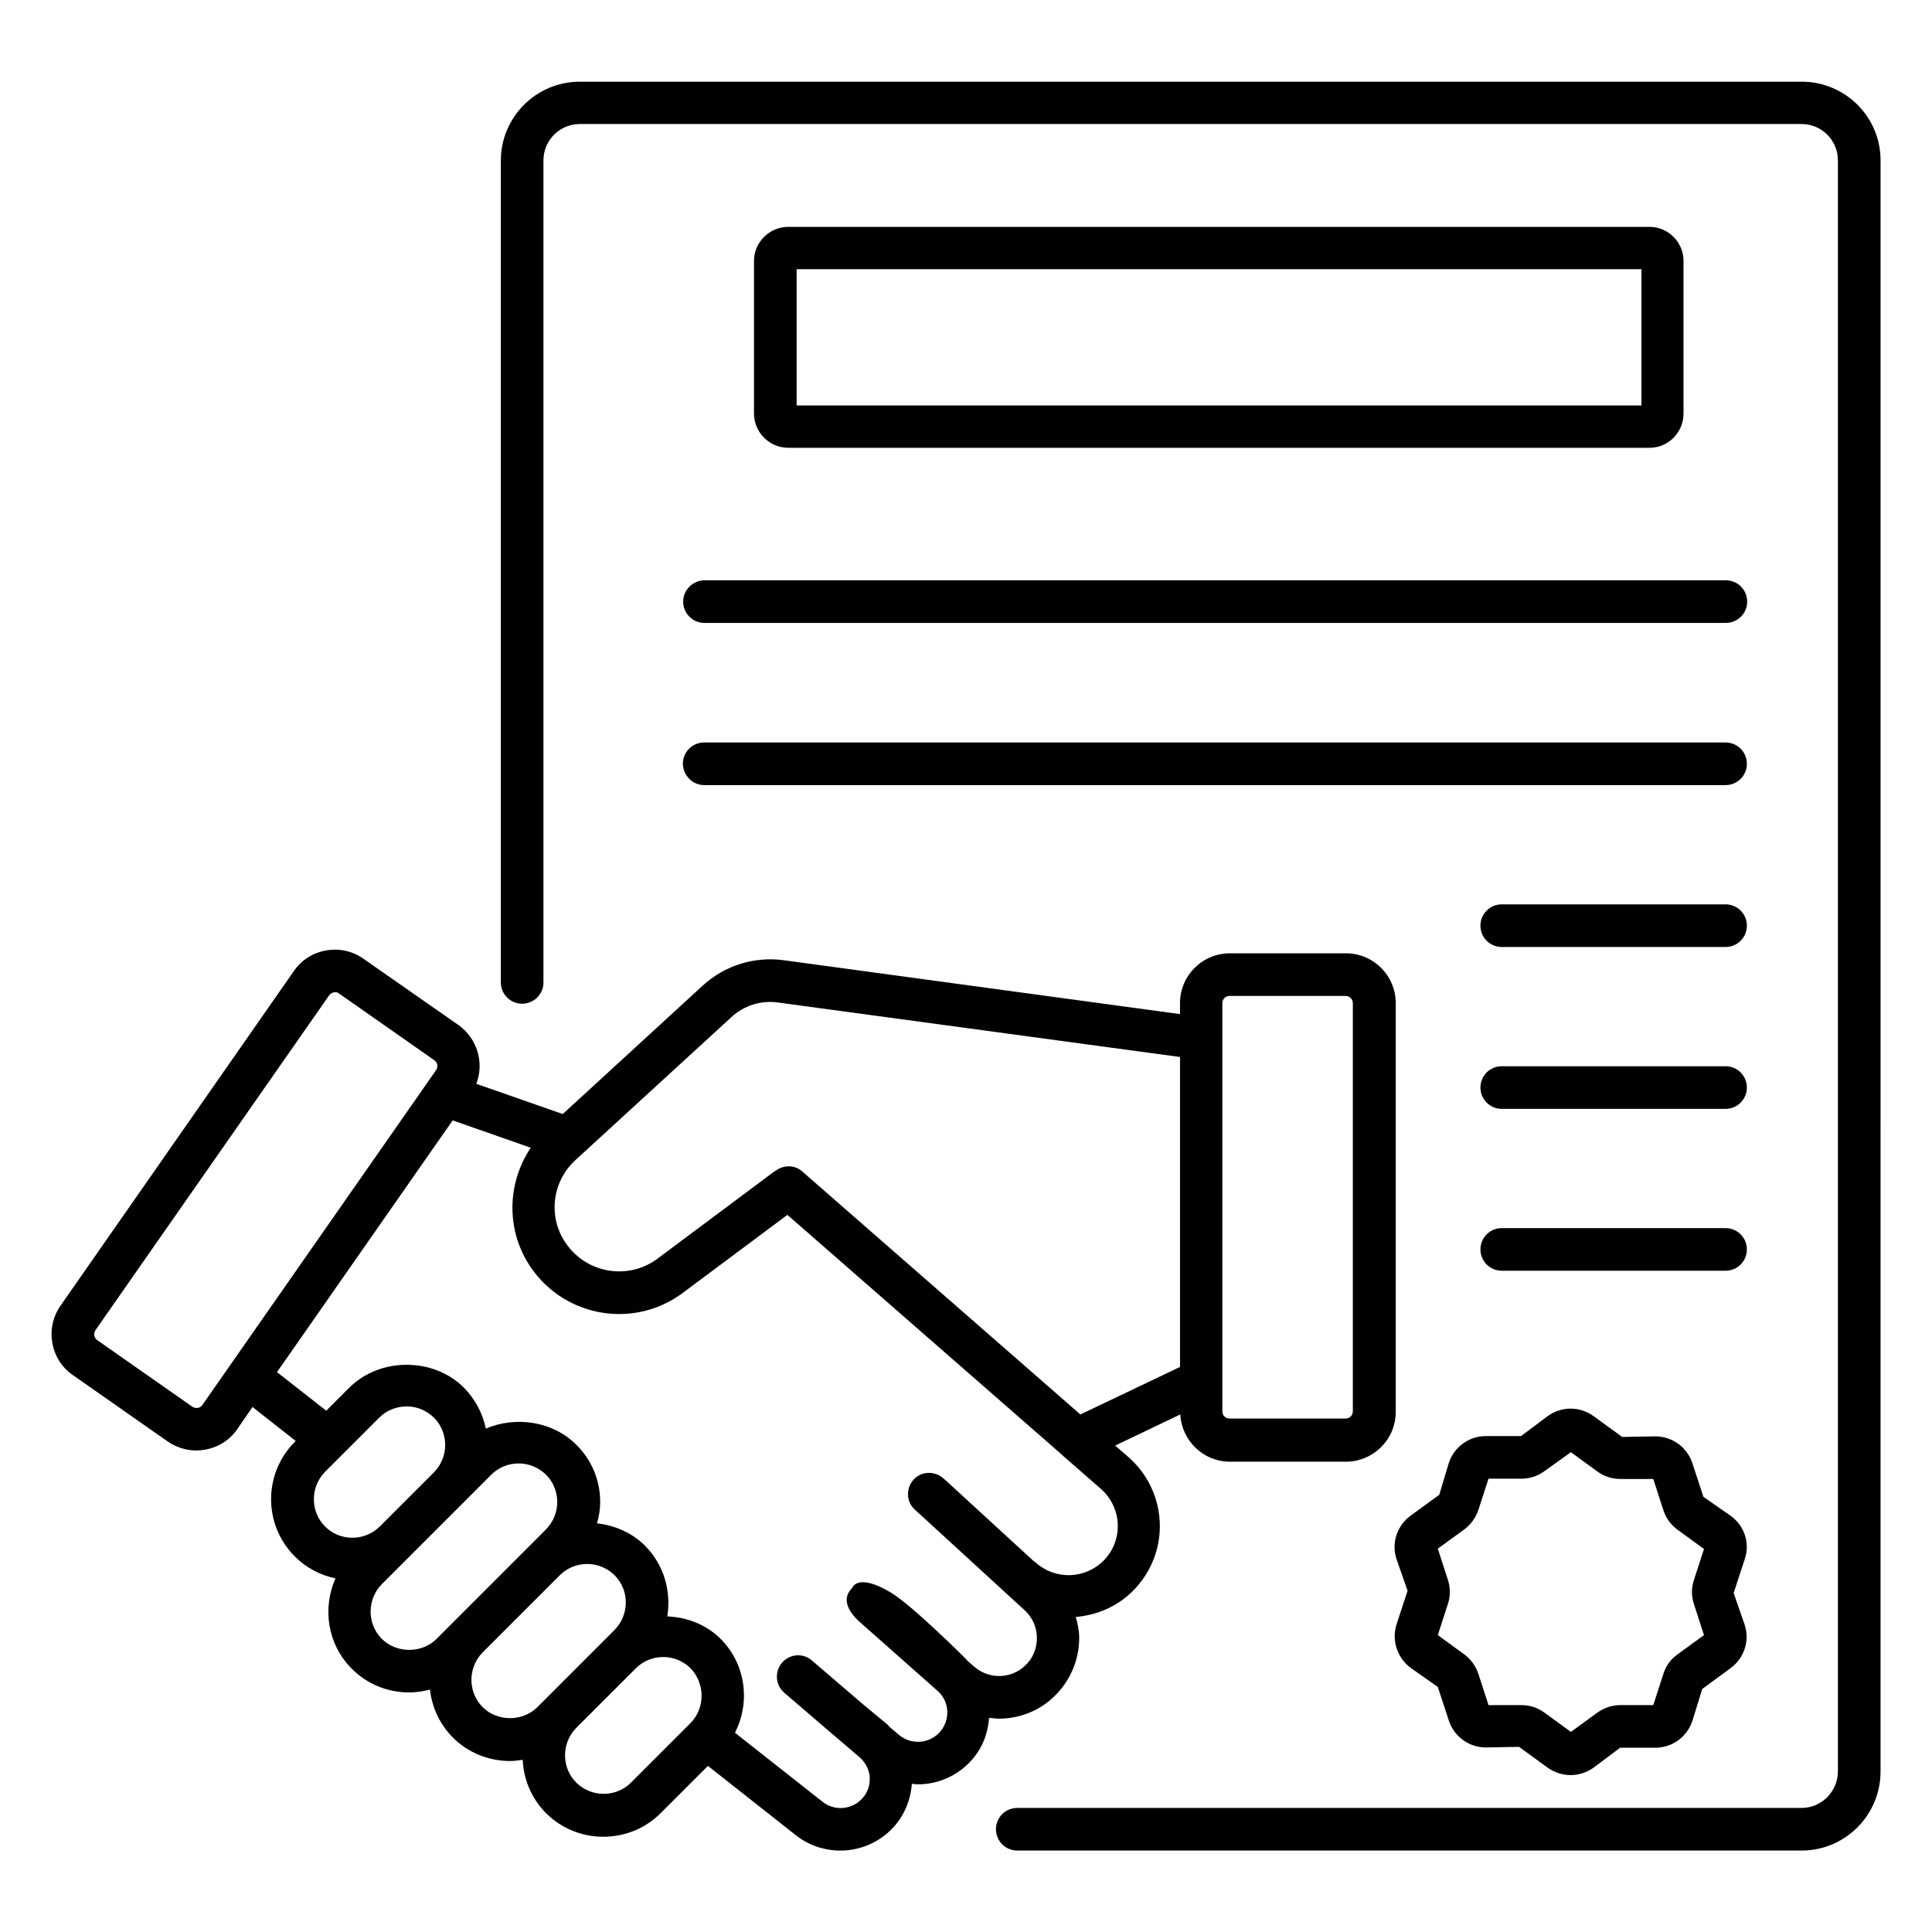
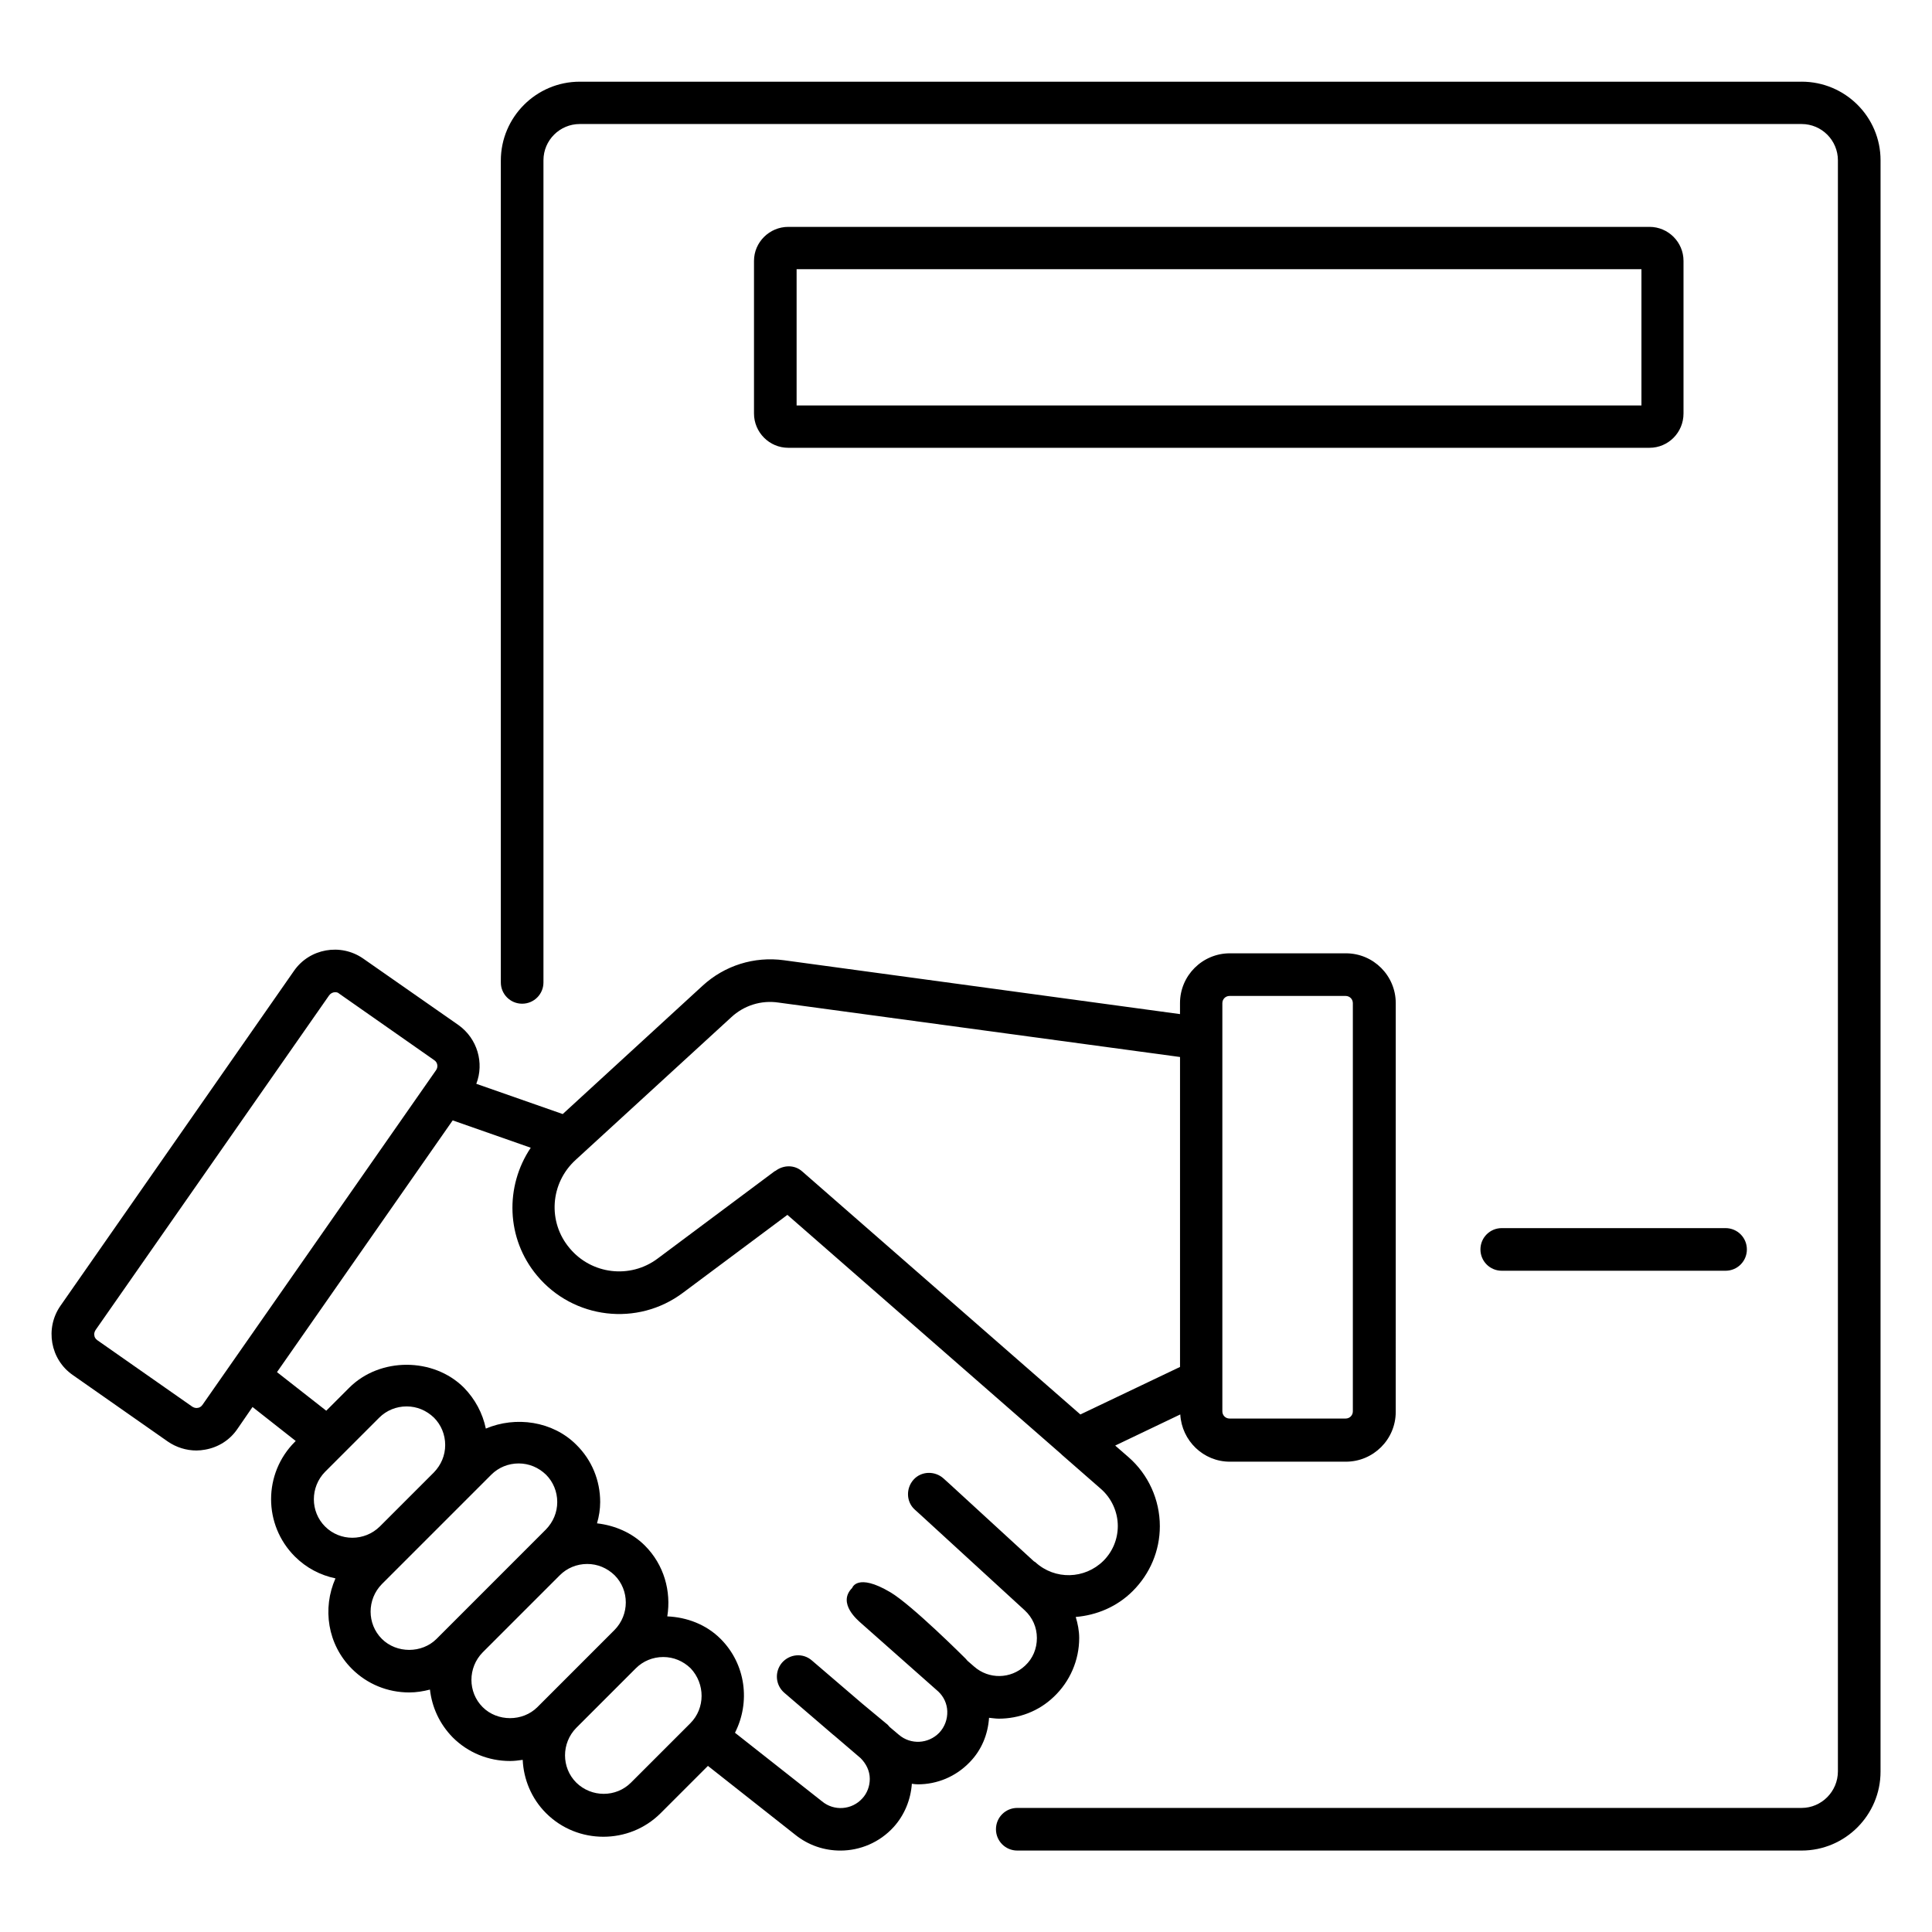
<svg xmlns="http://www.w3.org/2000/svg" fill="#000000" width="800px" height="800px" version="1.1" viewBox="144 144 512 512">
  <g>
    <path d="m423.28 593.66c4.273-4.047 6.719-9.695 6.719-15.574 0-1.91-0.383-3.816-0.918-5.574 5.496-0.457 10.914-2.672 15.113-6.871 4.582-4.582 7.176-10.688 7.176-17.176 0-7.023-3.055-13.742-8.32-18.32l-3.512-3.055 17.25-8.246c0.383 6.945 6.106 12.52 13.129 12.52h30.762c7.25 0 13.207-5.879 13.207-13.207l0.004-108.31c0-7.25-5.879-13.207-13.207-13.207h-30.762c-7.25 0-13.207 5.879-13.207 13.207v2.902l-104.96-14.273c-7.863-1.07-15.727 1.375-21.602 6.793l-37.023 33.969-22.902-8.016c2.137-5.496 0.305-11.984-4.734-15.574l-25.266-17.633c-5.953-4.121-14.199-2.672-18.32 3.281l-61.902 88.781c-4.121 5.953-2.672 14.199 3.281 18.32l25.191 17.633c2.215 1.527 4.887 2.367 7.559 2.367 0.762 0 1.527-0.078 2.367-0.23 3.434-0.609 6.488-2.519 8.473-5.418l4.047-5.879 11.449 9.008-0.23 0.23c-8.398 8.398-8.398 21.984 0 30.383 3.055 3.055 6.793 4.961 10.762 5.801-3.512 7.938-2.137 17.48 4.352 23.969 4.047 4.047 9.465 6.258 15.191 6.258 1.91 0 3.742-0.305 5.496-0.762 0.535 4.656 2.519 9.082 6.031 12.672 4.047 4.047 9.465 6.258 15.191 6.258 1.145 0 2.289-0.152 3.359-0.305 0.23 5.113 2.289 10.23 6.184 14.121 4.199 4.199 9.695 6.258 15.191 6.258 5.496 0 10.992-2.062 15.191-6.258l12.52-12.52 23.129 18.242c3.512 2.824 7.711 4.199 11.984 4.199 5.191 0 10.383-2.137 14.121-6.258 2.824-3.129 4.504-7.176 4.809-11.449 0.535 0.078 1.07 0.152 1.602 0.152 5.039 0 10-1.984 13.742-5.879 3.129-3.207 4.809-7.328 5.113-11.754 0.84 0.078 1.754 0.23 2.594 0.23 5.266-0.004 10.531-1.91 14.578-5.805zm44.656-83.891v-99.922c0-1.07 0.84-1.91 1.91-1.91h30.762c1.07 0 1.91 0.84 1.91 1.91v108.17c0 1.07-0.84 1.91-1.91 1.91h-30.762c-1.07 0-1.91-0.84-1.91-1.91zm-171.37-58.398 41.223-37.785c3.359-3.129 7.938-4.582 12.52-3.894l106.41 14.426v82.137l-26.41 12.594-73.738-64.426c-1.984-1.754-4.887-1.754-7.023-0.152-0.078 0.078-0.23 0.078-0.305 0.152l-30.992 23.129c-7.25 5.418-17.48 4.199-23.281-2.75-5.883-6.941-5.199-17.246 1.598-23.43zm-98.93 64.961c-0.383 0.535-0.918 0.762-1.223 0.762-0.305 0.078-0.84 0.078-1.449-0.305l-25.191-17.633c-0.535-0.383-0.762-0.918-0.762-1.223-0.078-0.305-0.078-0.84 0.305-1.449l61.906-88.699c0.383-0.535 0.992-0.84 1.602-0.84 0.383 0 0.762 0.078 1.07 0.383l25.191 17.633c0.918 0.609 1.07 1.832 0.457 2.672zm32.516 32.215c-3.969-3.969-3.969-10.457 0-14.504l14.352-14.352c1.91-1.91 4.504-2.977 7.25-2.977 2.75 0 5.266 1.07 7.25 2.977 1.91 1.91 2.977 4.504 2.977 7.25 0 2.75-1.07 5.266-2.977 7.25l-14.352 14.352c-4.039 3.973-10.531 3.973-14.5 0.004zm29.543 29.77c-3.894 3.894-10.609 3.894-14.504 0-3.969-3.969-3.969-10.457 0-14.504l29.008-29.008c1.91-1.91 4.504-2.977 7.25-2.977 2.75 0 5.266 1.07 7.25 2.977 1.91 1.91 2.977 4.504 2.977 7.25 0 2.75-1.07 5.266-2.977 7.25zm26.719 18.09c-3.894 3.894-10.609 3.894-14.504 0-3.969-3.969-3.969-10.457 0-14.504l20.457-20.457c1.91-1.91 4.504-2.977 7.25-2.977 2.75 0 5.266 1.07 7.25 2.977 3.969 3.969 3.969 10.457 0 14.504zm40.531 4.277-15.727 15.727c-3.969 3.969-10.457 3.969-14.504 0-3.969-3.969-3.969-10.457 0-14.504l15.801-15.801c1.91-1.91 4.504-2.977 7.25-2.977 2.75 0 5.266 1.07 7.25 2.977 3.898 4.121 3.898 10.609-0.07 14.578zm75.191-15.039-1.754-1.527c-0.152-0.152-0.305-0.383-0.535-0.609 0 0-14.199-14.199-19.922-17.559-8.777-5.191-10.078-1.145-10.078-1.145-4.121 4.121 1.754 8.777 2.215 9.238l20.609 18.242c1.449 1.375 2.289 3.207 2.367 5.191 0.078 2.137-0.688 4.199-2.137 5.727-2.902 2.977-7.559 3.207-10.688 0.535l-2.441-2.062c-0.305-0.305-0.535-0.688-0.918-0.918l-6.336-5.266-13.359-11.449c-2.367-2.062-5.879-1.754-7.938 0.609-1.984 2.367-1.754 5.879 0.609 7.938l12.977 11.145 0.383 0.305 6.871 5.879c1.449 1.449 2.441 3.359 2.441 5.496 0 1.91-0.688 3.816-1.984 5.191-2.75 3.055-7.481 3.434-10.688 0.762l-23.055-18.168c4.121-8.09 2.902-18.168-3.816-24.887-3.816-3.816-8.93-5.727-14.121-5.953 1.07-6.641-0.84-13.664-5.953-18.777-3.434-3.434-8.016-5.344-12.672-5.879 0.535-1.832 0.84-3.742 0.84-5.648 0-5.727-2.215-11.145-6.336-15.191-6.258-6.258-16.031-7.633-23.969-4.273-0.84-4.047-2.824-7.785-5.801-10.84-8.09-8.09-22.289-8.09-30.383 0l-6.106 6.106-13.055-10.227 46.562-66.715 20.688 7.25c-6.871 10.23-6.566 24.047 1.68 33.895 9.617 11.527 26.641 13.586 38.703 4.504l27.633-20.609 72.52 63.359 0.23 0.23 10.305 9.008c2.824 2.441 4.504 6.106 4.504 9.848 0 3.512-1.375 6.793-3.816 9.238-4.961 4.887-12.824 5.113-18.016 0.383-0.152-0.152-0.305-0.152-0.457-0.305l-22.289-20.457-1.602-1.449c-2.289-2.062-5.879-1.984-7.938 0.305-2.062 2.289-1.984 5.879 0.305 7.938l1.602 1.449 27.559 25.266c2.062 1.91 3.207 4.504 3.207 7.328s-1.07 5.418-3.129 7.328c-3.824 3.582-9.629 3.656-13.52 0.223z" />
    <path d="m621.45 165.65h-323.81c-11.527 0-20.914 9.391-20.914 20.914v217.78c0 3.129 2.519 5.648 5.648 5.648 3.129 0 5.648-2.519 5.648-5.648v-217.86c0-5.344 4.352-9.617 9.617-9.617h323.81c5.344 0 9.617 4.352 9.617 9.617v426.94c0 5.344-4.352 9.695-9.617 9.695h-207.86c-3.129 0-5.648 2.519-5.648 5.648 0 3.129 2.519 5.648 5.648 5.648h207.86c11.527 0 20.914-9.391 20.914-20.914l0.004-427.02c0-11.523-9.391-20.836-20.918-20.836z" />
    <path d="m581.14 262.67c4.961 0 9.008-4.047 9.008-9.082v-40.457c0-4.961-4.047-9.008-9.008-9.008h-228.24c-4.961 0-9.082 4.047-9.082 9.008v40.457c0 4.961 4.047 9.082 9.082 9.082zm-226.03-47.328h223.89v36.105h-223.89z" />
-     <path d="m325.04 303.43c0 3.129 2.519 5.648 5.648 5.648h270.68c3.129 0 5.648-2.519 5.648-5.648s-2.519-5.648-5.648-5.648h-270.76c-3.051 0.078-5.57 2.598-5.57 5.648z" />
-     <path d="m330.61 352.06h270.68c3.129 0 5.648-2.519 5.648-5.648s-2.519-5.648-5.648-5.648h-270.68c-3.129 0-5.648 2.519-5.648 5.648 0.078 3.133 2.598 5.648 5.648 5.648z" />
-     <path d="m541.98 394.96h59.312c3.129 0 5.648-2.519 5.648-5.648s-2.519-5.648-5.648-5.648h-59.312c-3.129 0-5.648 2.519-5.648 5.648s2.519 5.648 5.648 5.648z" />
-     <path d="m541.98 437.86h59.312c3.129 0 5.648-2.519 5.648-5.648 0-3.129-2.519-5.648-5.648-5.648h-59.312c-3.129 0-5.648 2.519-5.648 5.648 0 3.129 2.519 5.648 5.648 5.648z" />
    <path d="m541.98 480.76h59.312c3.129 0 5.648-2.519 5.648-5.648 0-3.129-2.519-5.648-5.648-5.648h-59.312c-3.129 0-5.648 2.519-5.648 5.648 0 3.129 2.519 5.648 5.648 5.648z" />
-     <path d="m602.67 545.72-7.25-5.039-2.902-8.855c-1.375-4.273-5.344-7.176-9.848-7.176l-8.777 0.152-7.559-5.496c-3.664-2.672-8.551-2.672-12.215 0l-7.023 5.266h-9.312c-4.504 0-8.473 2.902-9.848 7.176l-2.519 8.398-7.559 5.496c-3.664 2.672-5.191 7.328-3.742 11.602l2.902 8.32-2.902 8.855c-1.375 4.273 0.152 8.93 3.742 11.602l7.176 5.039 2.902 8.855c1.375 4.273 5.344 7.176 9.848 7.176l8.777-0.152 7.559 5.496c1.832 1.297 3.969 1.984 6.106 1.984 2.137 0 4.273-0.688 6.106-1.984l7.023-5.266h9.312c4.504 0 8.473-2.902 9.848-7.176l2.594-8.398 7.481-5.496c3.664-2.672 5.191-7.328 3.742-11.602l-2.902-8.32 2.902-8.855c1.531-4.273 0.004-8.93-3.66-11.602zm-9.77 23.355 2.672 8.246-7.023 5.113c-1.832 1.297-3.129 3.129-3.742 5.191l-2.672 8.246h-8.703c-2.215 0-4.273 0.688-6.106 1.984l-7.023 5.113-7.023-5.113c-1.754-1.297-3.894-1.984-6.106-1.984h-8.703l-2.672-8.246c-0.688-2.062-1.984-3.894-3.742-5.191l-7.023-5.113 2.672-8.246c0.688-2.062 0.688-4.273 0-6.414l-2.672-8.246 7.023-5.113c1.754-1.297 3.055-3.129 3.742-5.191l2.672-8.246h8.703c2.215 0 4.352-0.688 6.106-1.984l7.023-5.031 7.023 5.113c1.754 1.297 3.894 1.984 6.106 1.984h8.703l2.672 8.246c0.688 2.137 1.984 3.894 3.742 5.191l7.023 5.113-2.672 8.246c-0.688 2.059-0.688 4.273 0 6.332z" />
  </g>
</svg>